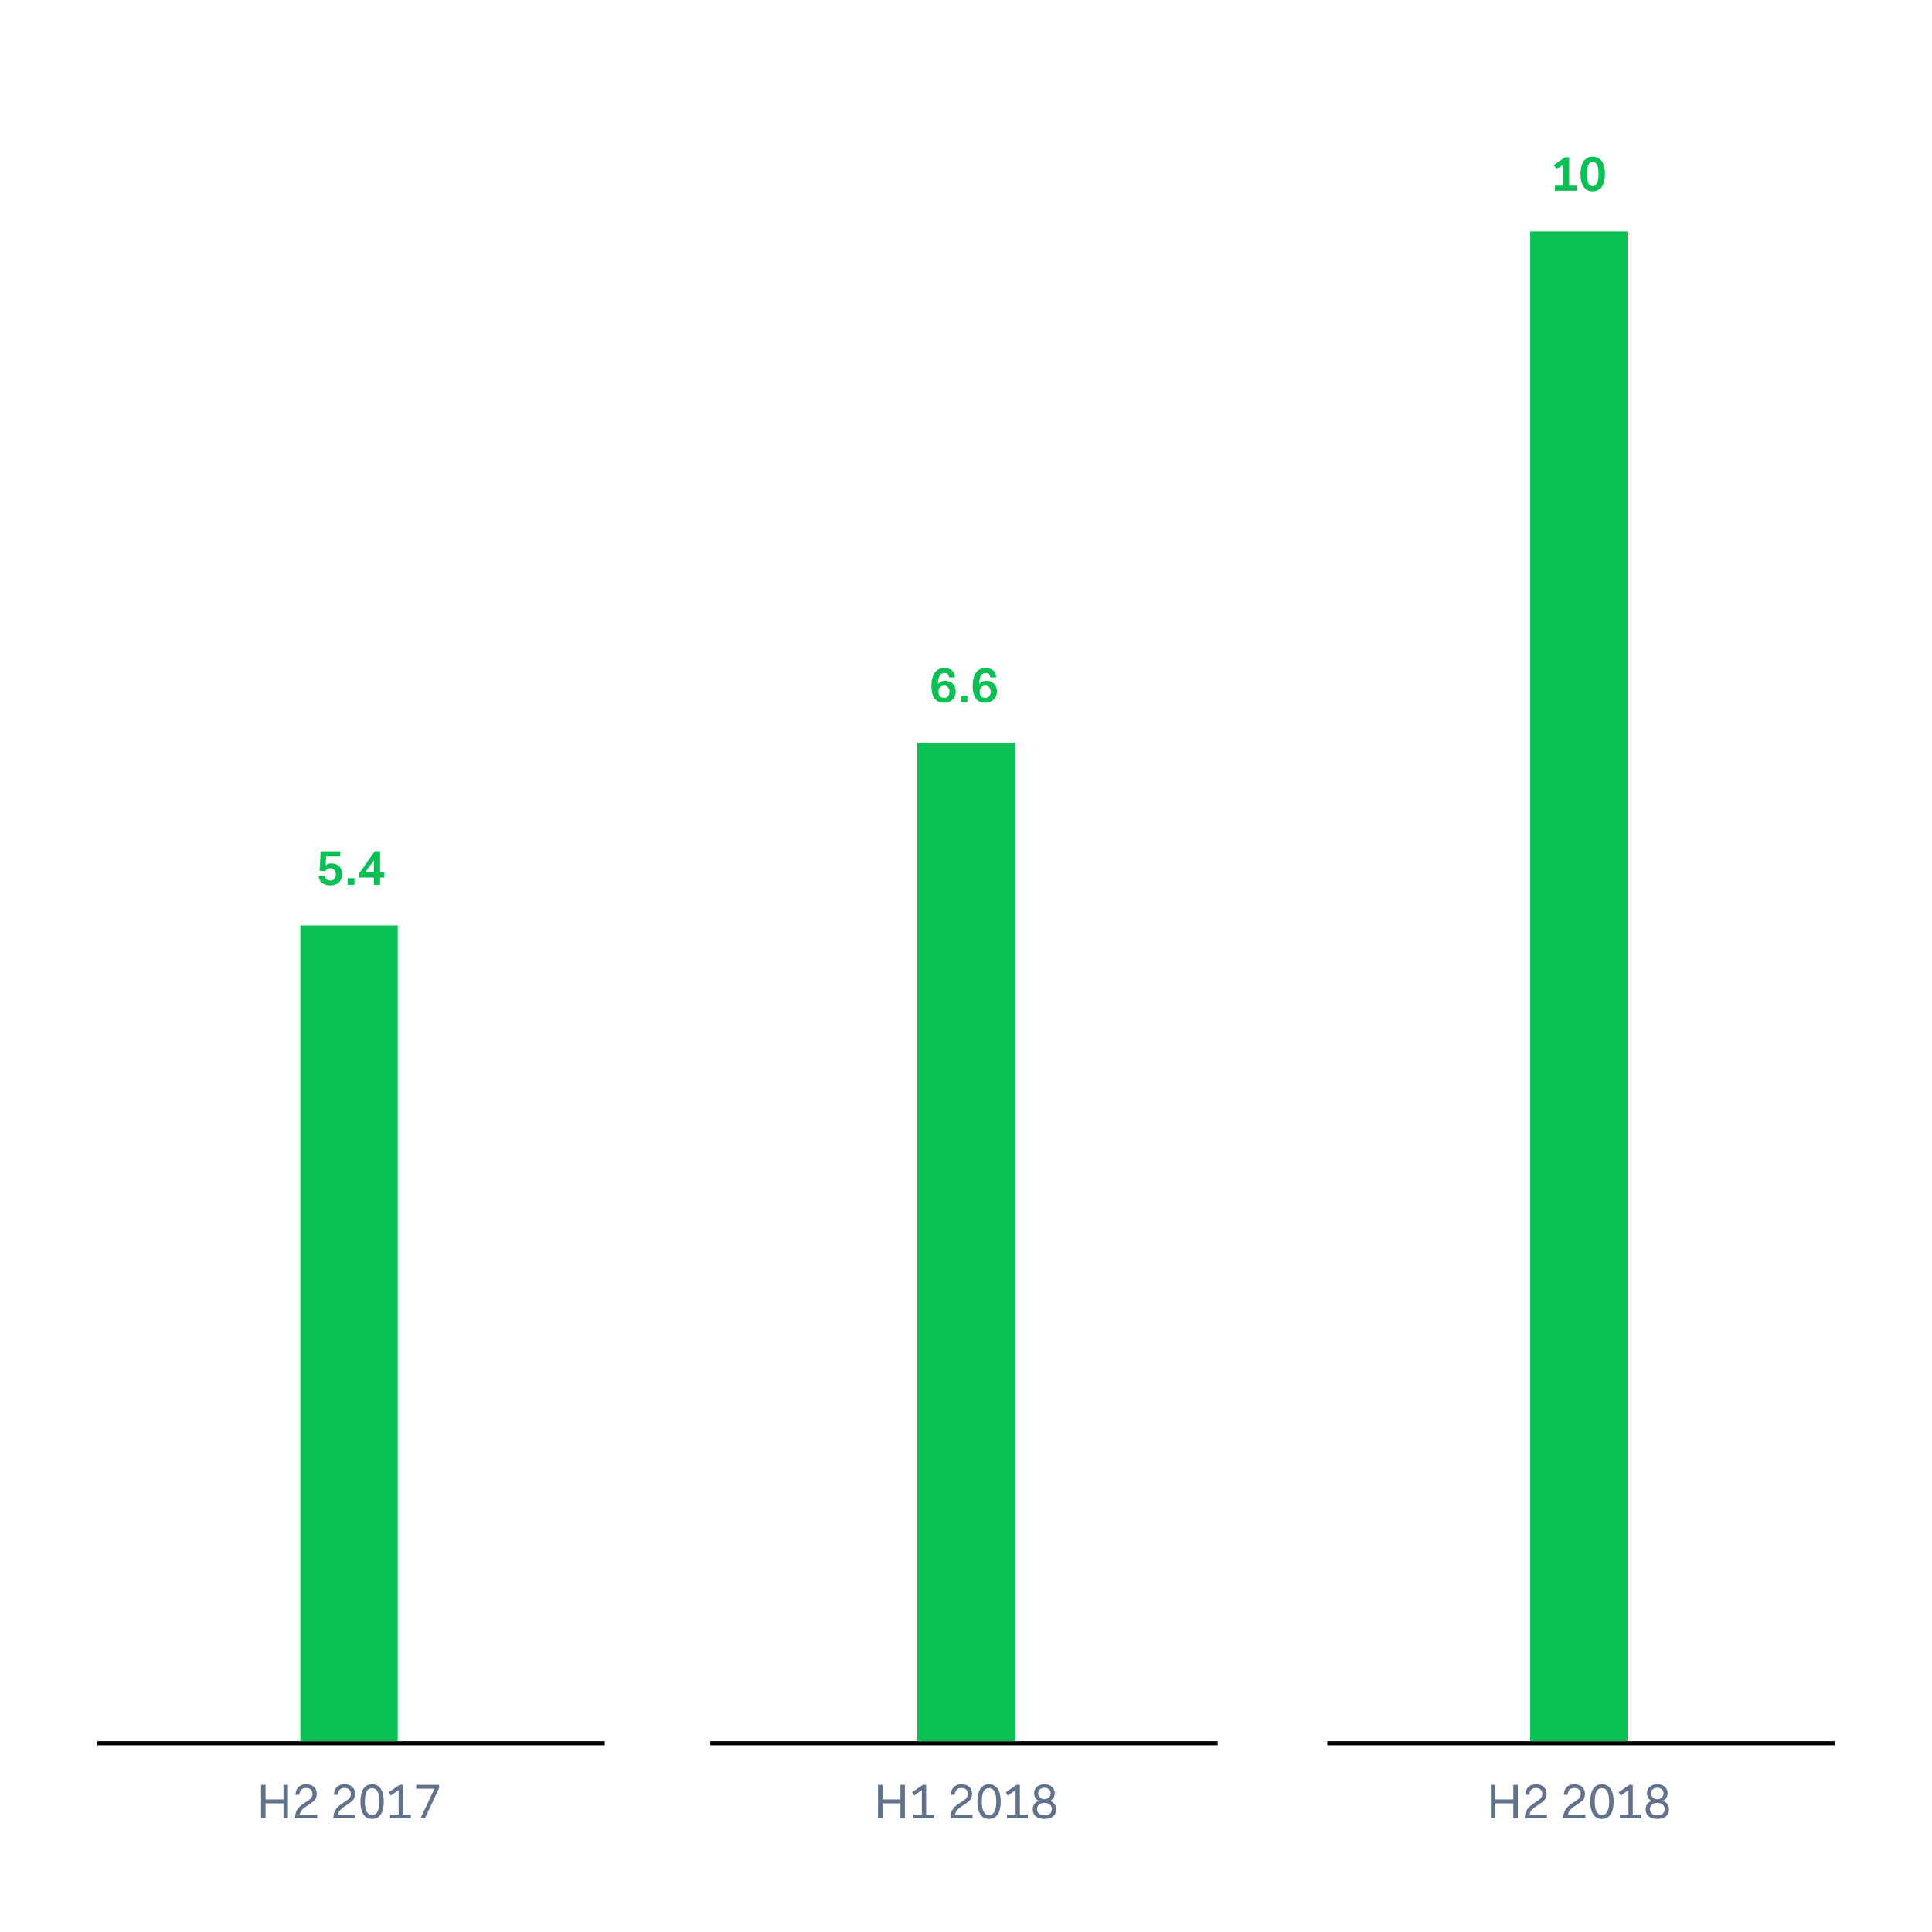
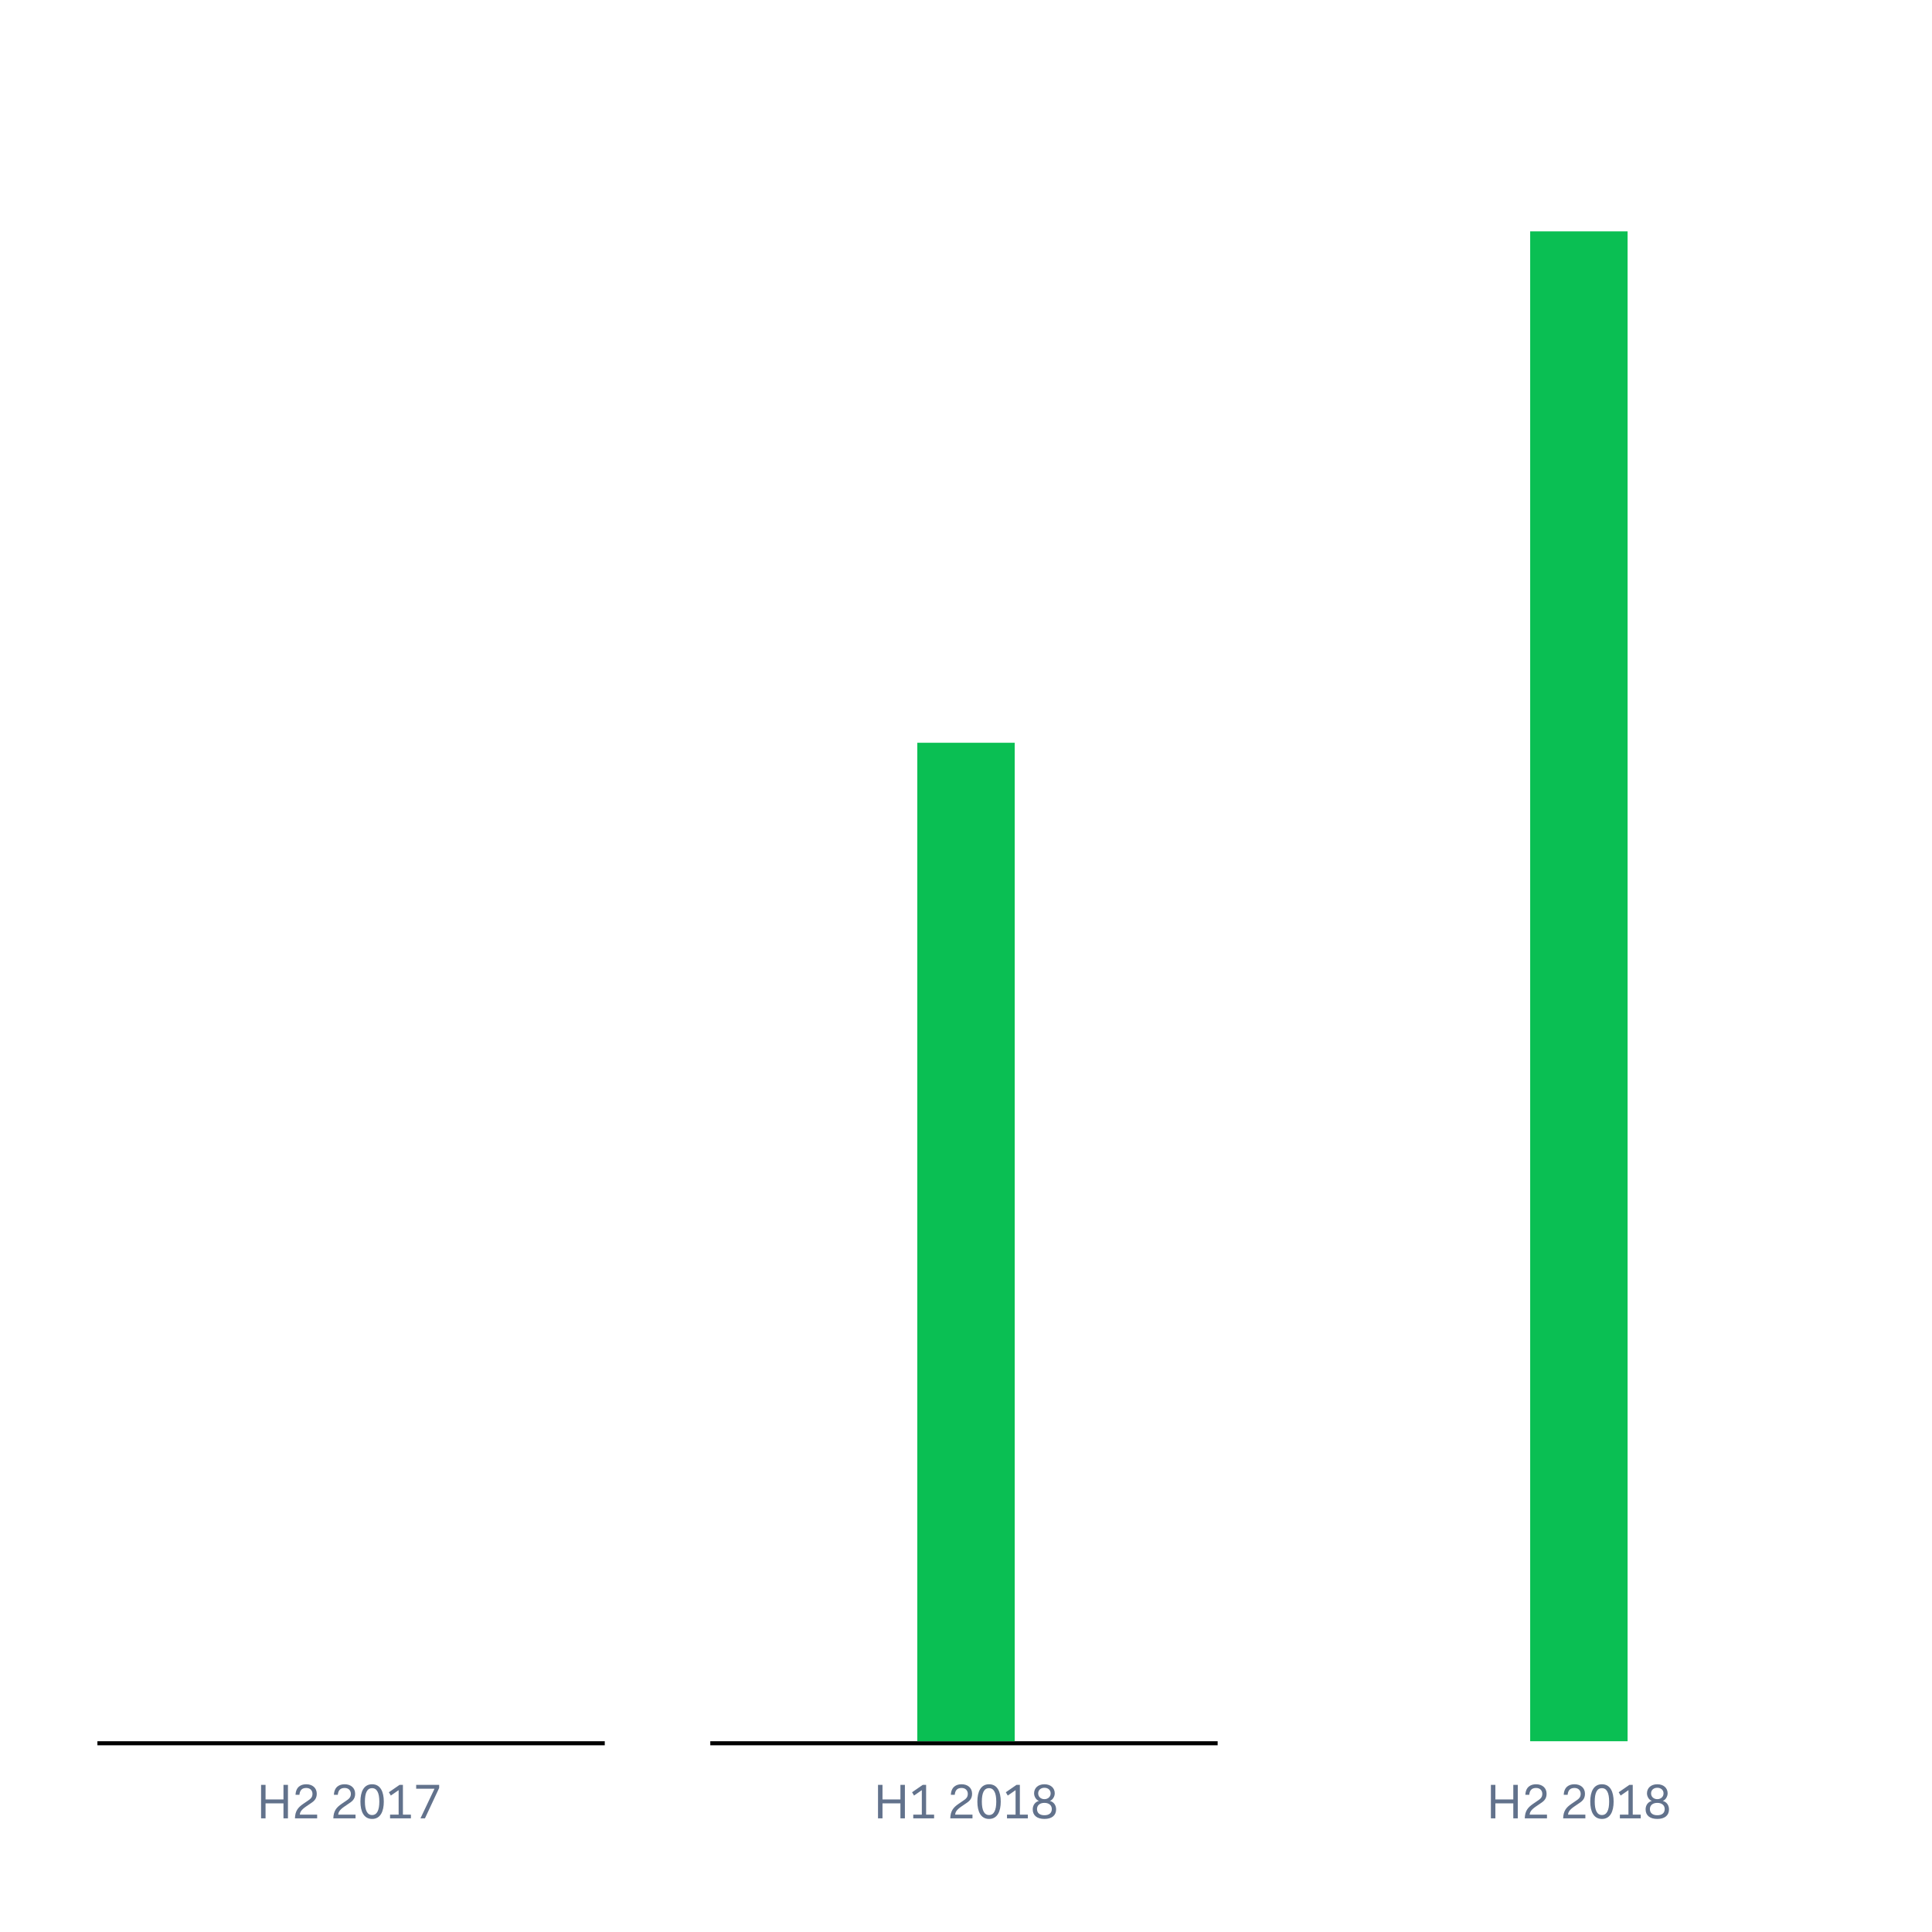
<svg xmlns="http://www.w3.org/2000/svg" fill="none" viewBox="0 0 476 476">
  <path stroke="#000" d="M24 429.5 149 429.5" />
  <path stroke="#000" d="M175 429.5 300 429.5" />
-   <path stroke="#000" d="M327 429.5 452 429.5" />
  <path fill="#62728C" d="M64.322 448h1.104v-3.696h4.416V448h1.104v-8.256h-1.104v3.6h-4.416v-3.6h-1.104zm13.818 0v-.912h-4.272c.036-.516.252-1.116 1.488-1.968l.912-.624c.864-.576 1.776-1.104 1.776-2.544 0-1.476-1.08-2.352-2.592-2.352-1.296 0-2.544.624-2.64 2.592h.96c.096-1.104.624-1.68 1.68-1.68 1.104 0 1.536.768 1.536 1.44 0 .948-.528 1.296-1.392 1.872l-.912.624c-1.26.876-1.956 1.704-2.016 3.552zm9.457 0v-.912h-4.272c.036-.516.252-1.116 1.488-1.968l.912-.624c.864-.576 1.776-1.104 1.776-2.544 0-1.476-1.08-2.352-2.592-2.352-1.296 0-2.544.624-2.64 2.592h.96c.096-1.104.624-1.68 1.68-1.68 1.104 0 1.536.768 1.536 1.44 0 .948-.528 1.296-1.392 1.872l-.912.624c-1.26.876-1.956 1.704-2.016 3.552zm4.084.144c2.064 0 2.88-1.872 2.88-4.272s-.816-4.272-2.88-4.272-2.88 1.872-2.88 4.272.816 4.272 2.88 4.272m0-.96c-1.2 0-1.776-1.188-1.776-3.312s.528-3.312 1.776-3.312c1.2 0 1.776 1.188 1.776 3.312s-.576 3.312-1.776 3.312m4.613-4.8 1.92-1.332v6.036h-2.112V448h5.136v-.912H99.27v-7.344h-.816l-2.64 1.824zm7.3 5.616h1.104l3.504-7.488v-.768h-5.664v.96h4.512z" />
-   <path fill="#0ABF53" d="M78.502 215.792c.132 1.428 1.104 2.352 2.892 2.352 1.548 0 2.904-.888 2.904-2.784 0-1.68-1.128-2.64-2.628-2.64-.612 0-1.092.168-1.38.444h-.06l.132-2.148h3.48v-1.272h-4.836l-.264 4.764 1.404.156c.288-.42.624-.744 1.236-.744.804 0 1.368.552 1.368 1.512 0 .996-.624 1.512-1.368 1.512-.864 0-1.272-.564-1.368-1.152zM85.658 218h1.68v-1.632h-1.68zm2.812-1.8h3.636v1.8h1.536v-1.8h1.044v-1.248h-1.044v-5.208h-1.308l-3.864 5.472zm1.488-1.248L92.106 212v2.952zM229.478 169.064c0 3.06 1.392 4.08 3.108 4.08 1.5 0 2.88-.972 2.88-2.76 0-1.764-1.212-2.664-2.592-2.664-.756 0-1.5.324-1.8.852v-.024c.06-2.064.732-2.748 1.584-2.748.816 0 1.08.432 1.14 1.092h1.476c-.096-1.392-.828-2.292-2.616-2.292s-3.18 1.14-3.18 4.464m3.12-.144c.756 0 1.32.576 1.32 1.488 0 .996-.588 1.536-1.368 1.536s-1.332-.6-1.344-1.5v-.024c0-.9.576-1.5 1.392-1.5m4.06 4.08h1.68v-1.632h-1.68zm2.98-3.936c0 3.06 1.392 4.08 3.108 4.08 1.5 0 2.88-.972 2.88-2.76 0-1.764-1.212-2.664-2.592-2.664-.756 0-1.5.324-1.8.852v-.024c.06-2.064.732-2.748 1.584-2.748.816 0 1.08.432 1.14 1.092h1.476c-.096-1.392-.828-2.292-2.616-2.292s-3.18 1.14-3.18 4.464m3.12-.144c.756 0 1.32.576 1.32 1.488 0 .996-.588 1.536-1.368 1.536s-1.332-.6-1.344-1.5v-.024c0-.9.576-1.5 1.392-1.5M383.452 41.732l1.608-1.092v5.112h-1.98V47h5.376v-1.248h-1.86v-7.008h-1.008l-2.772 1.896zm8.956 5.412c2.16 0 3.012-1.872 3.012-4.272s-.852-4.272-3.012-4.272-3.012 1.872-3.012 4.272.852 4.272 3.012 4.272m0-1.272c-.948 0-1.428-.996-1.428-3s.432-3 1.428-3c.948 0 1.428.996 1.428 3s-.48 3-1.428 3" />
  <path fill="#62728C" d="M216.322 448h1.104v-3.696h4.416V448h1.104v-8.256h-1.104v3.6h-4.416v-3.6h-1.104zm8.874-5.616 1.92-1.332v6.036h-2.112V448h5.136v-.912h-1.968v-7.344h-.816l-2.64 1.824zM239.597 448v-.912h-4.272c.036-.516.252-1.116 1.488-1.968l.912-.624c.864-.576 1.776-1.104 1.776-2.544 0-1.476-1.08-2.352-2.592-2.352-1.296 0-2.544.624-2.64 2.592h.96c.096-1.104.624-1.68 1.68-1.68 1.104 0 1.536.768 1.536 1.44 0 .948-.528 1.296-1.392 1.872l-.912.624c-1.26.876-1.956 1.704-2.016 3.552zm4.084.144c2.064 0 2.88-1.872 2.88-4.272s-.816-4.272-2.88-4.272-2.88 1.872-2.88 4.272.816 4.272 2.88 4.272m0-.96c-1.2 0-1.776-1.188-1.776-3.312s.528-3.312 1.776-3.312c1.2 0 1.776 1.188 1.776 3.312s-.576 3.312-1.776 3.312m4.613-4.8 1.92-1.332v6.036h-2.112V448h5.136v-.912h-1.968v-7.344h-.816l-2.64 1.824zm6.148 3.408c0 1.488 1.056 2.352 2.88 2.352s2.88-.864 2.88-2.352c0-1.02-.576-1.848-1.536-2.088.66-.216 1.2-1.068 1.2-1.872 0-1.296-.984-2.232-2.544-2.232s-2.544.936-2.544 2.232c0 .816.516 1.644 1.2 1.872-.96.24-1.536 1.068-1.536 2.088m1.056-.084c0-.924.708-1.524 1.824-1.524s1.824.6 1.824 1.524c0 .972-.66 1.524-1.824 1.524s-1.824-.552-1.824-1.524m1.824-2.436c-.864 0-1.536-.576-1.536-1.428s.672-1.38 1.536-1.38 1.536.528 1.536 1.38-.672 1.428-1.536 1.428M367.322 448h1.104v-3.696h4.416V448h1.104v-8.256h-1.104v3.6h-4.416v-3.6h-1.104zm13.818 0v-.912h-4.272c.036-.516.252-1.116 1.488-1.968l.912-.624c.864-.576 1.776-1.104 1.776-2.544 0-1.476-1.08-2.352-2.592-2.352-1.296 0-2.544.624-2.64 2.592h.96c.096-1.104.624-1.68 1.68-1.68 1.104 0 1.536.768 1.536 1.44 0 .948-.528 1.296-1.392 1.872l-.912.624c-1.26.876-1.956 1.704-2.016 3.552zm9.457 0v-.912h-4.272c.036-.516.252-1.116 1.488-1.968l.912-.624c.864-.576 1.776-1.104 1.776-2.544 0-1.476-1.08-2.352-2.592-2.352-1.296 0-2.544.624-2.64 2.592h.96c.096-1.104.624-1.68 1.68-1.68 1.104 0 1.536.768 1.536 1.44 0 .948-.528 1.296-1.392 1.872l-.912.624c-1.26.876-1.956 1.704-2.016 3.552zm4.084.144c2.064 0 2.88-1.872 2.88-4.272s-.816-4.272-2.88-4.272-2.88 1.872-2.88 4.272.816 4.272 2.88 4.272m0-.96c-1.2 0-1.776-1.188-1.776-3.312s.528-3.312 1.776-3.312c1.2 0 1.776 1.188 1.776 3.312s-.576 3.312-1.776 3.312m4.613-4.8 1.92-1.332v6.036h-2.112V448h5.136v-.912h-1.968v-7.344h-.816l-2.64 1.824zm6.148 3.408c0 1.488 1.056 2.352 2.88 2.352s2.88-.864 2.88-2.352c0-1.02-.576-1.848-1.536-2.088.66-.216 1.2-1.068 1.2-1.872 0-1.296-.984-2.232-2.544-2.232s-2.544.936-2.544 2.232c0 .816.516 1.644 1.2 1.872-.96.24-1.536 1.068-1.536 2.088m1.056-.084c0-.924.708-1.524 1.824-1.524s1.824.6 1.824 1.524c0 .972-.66 1.524-1.824 1.524s-1.824-.552-1.824-1.524m1.824-2.436c-.864 0-1.536-.576-1.536-1.428s.672-1.38 1.536-1.38 1.536.528 1.536 1.38-.672 1.428-1.536 1.428" />
-   <path fill="#0ABF53" d="M74 228H98V429H74z" />
  <path fill="#0ABF53" d="M226 183H250V429H226z" />
  <path fill="#0ABF53" d="M377 57H401V429H377z" />
</svg>